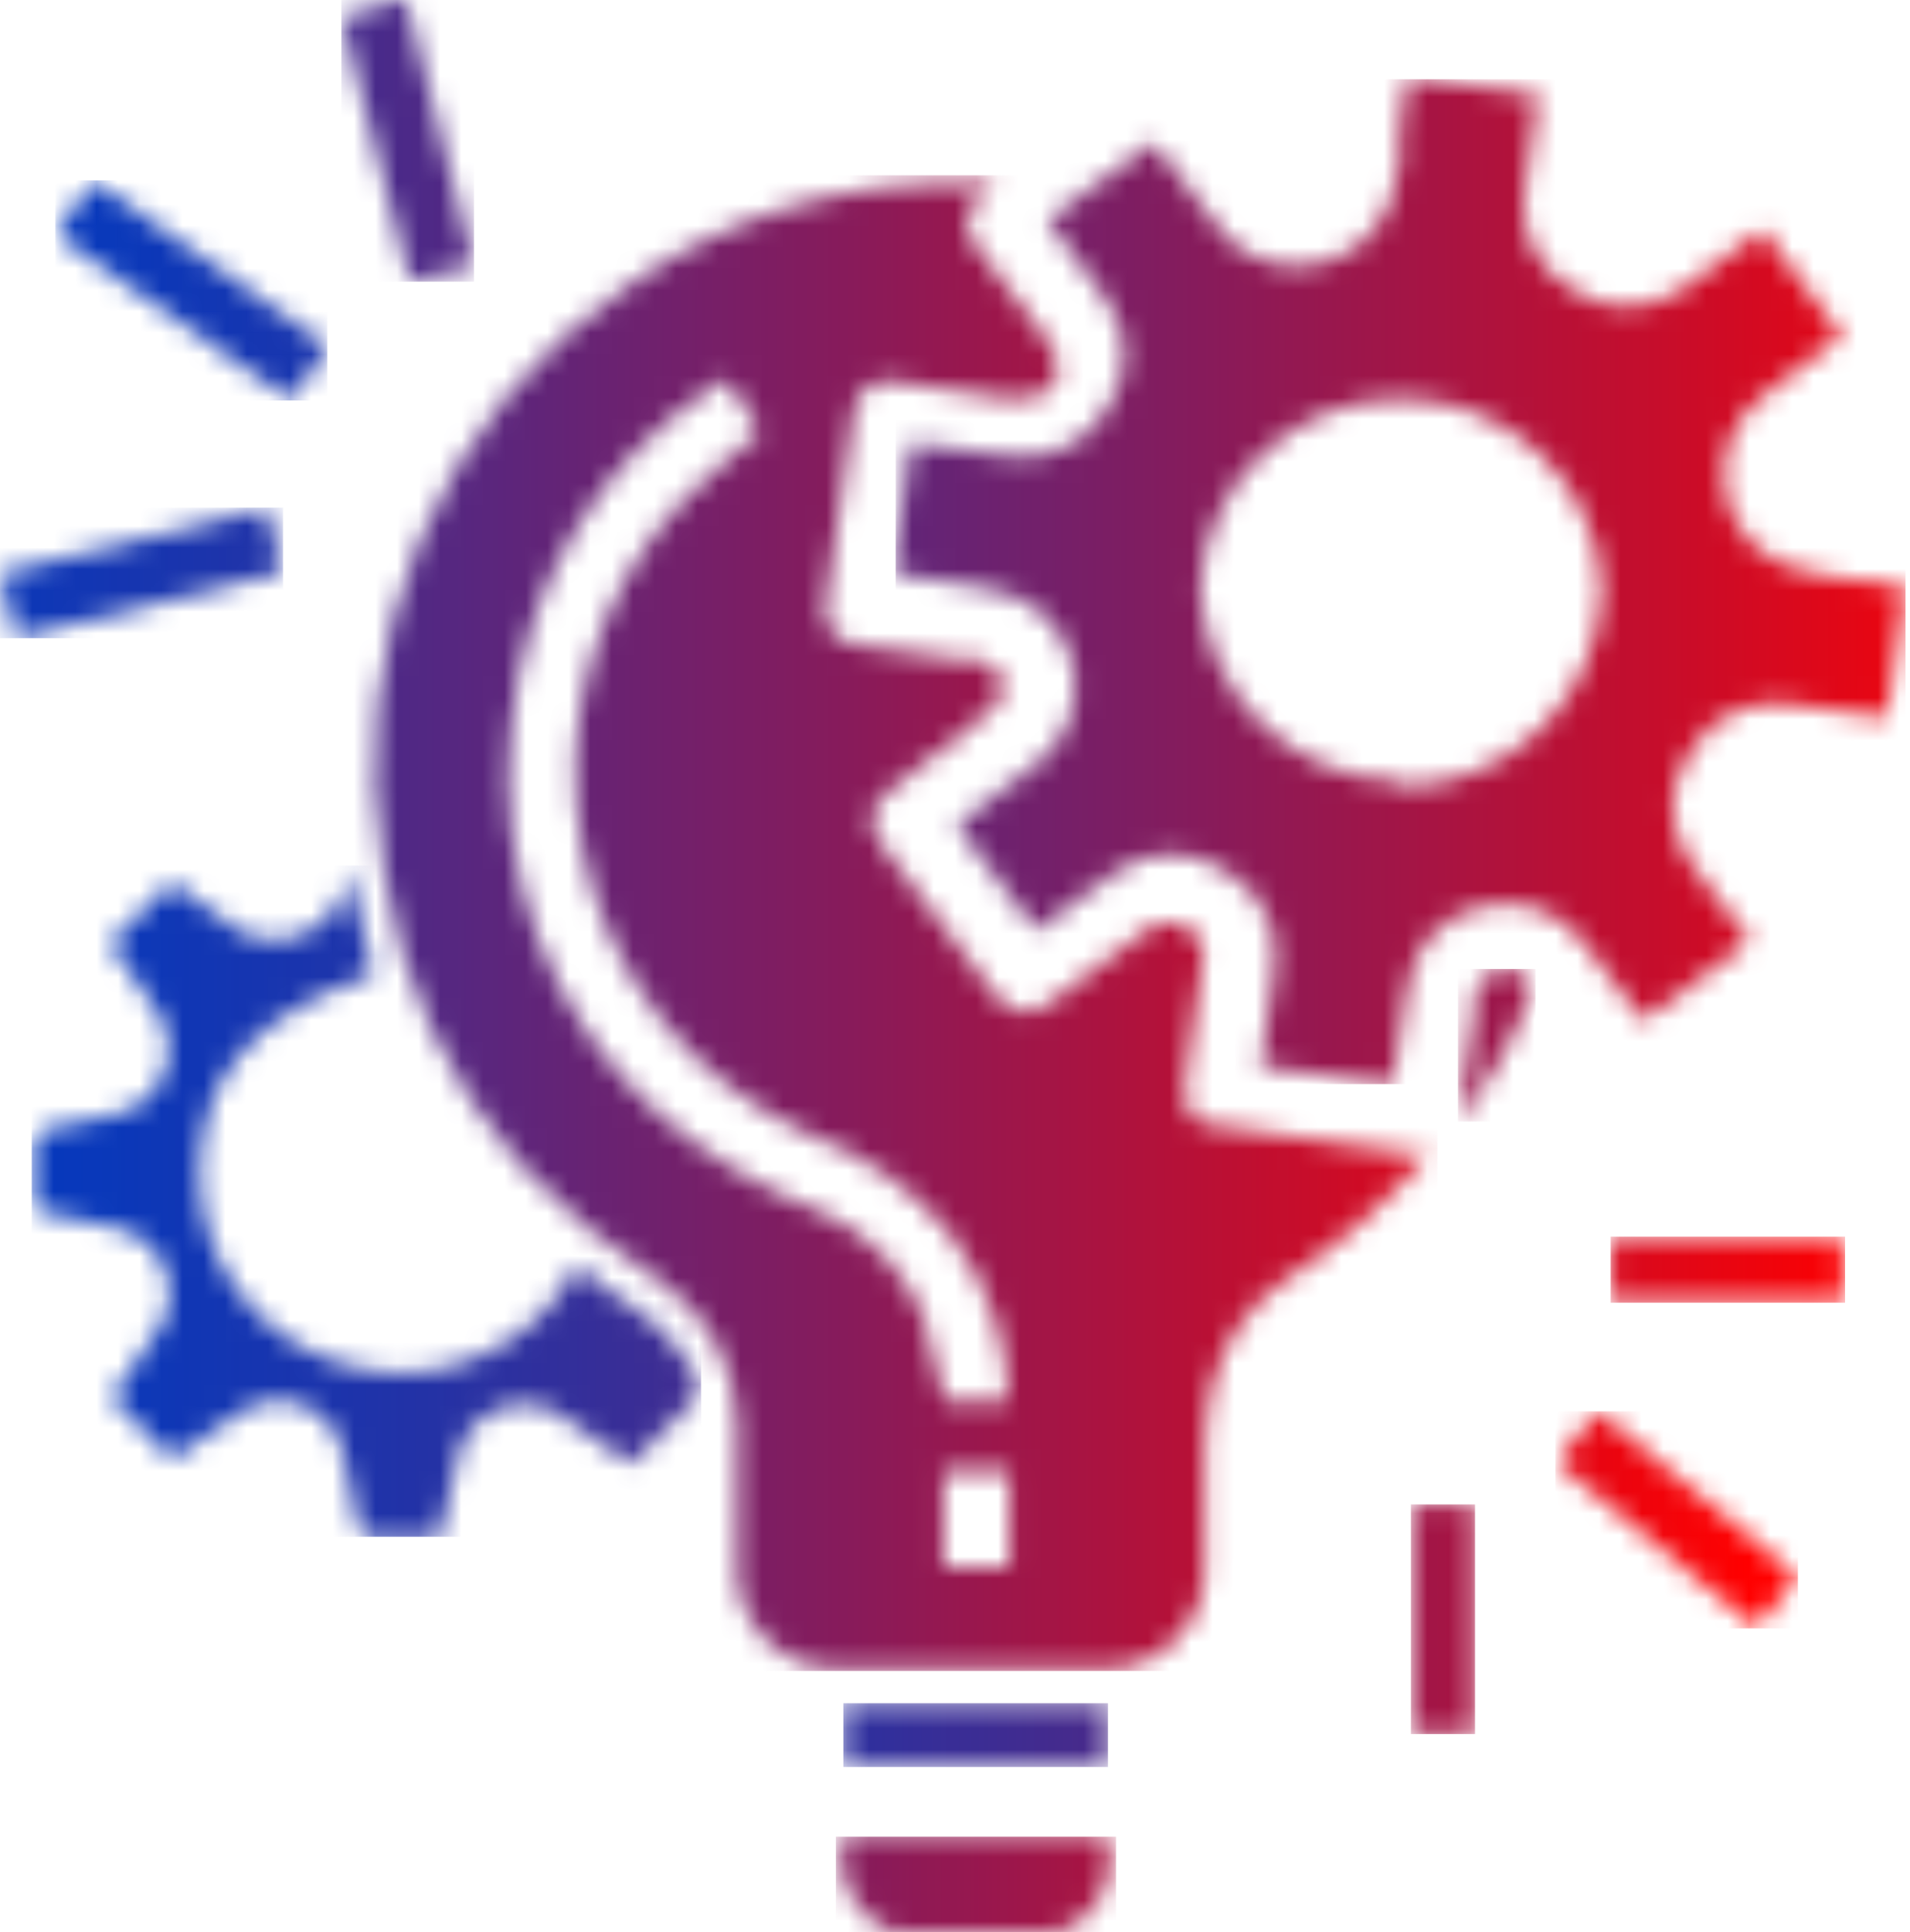
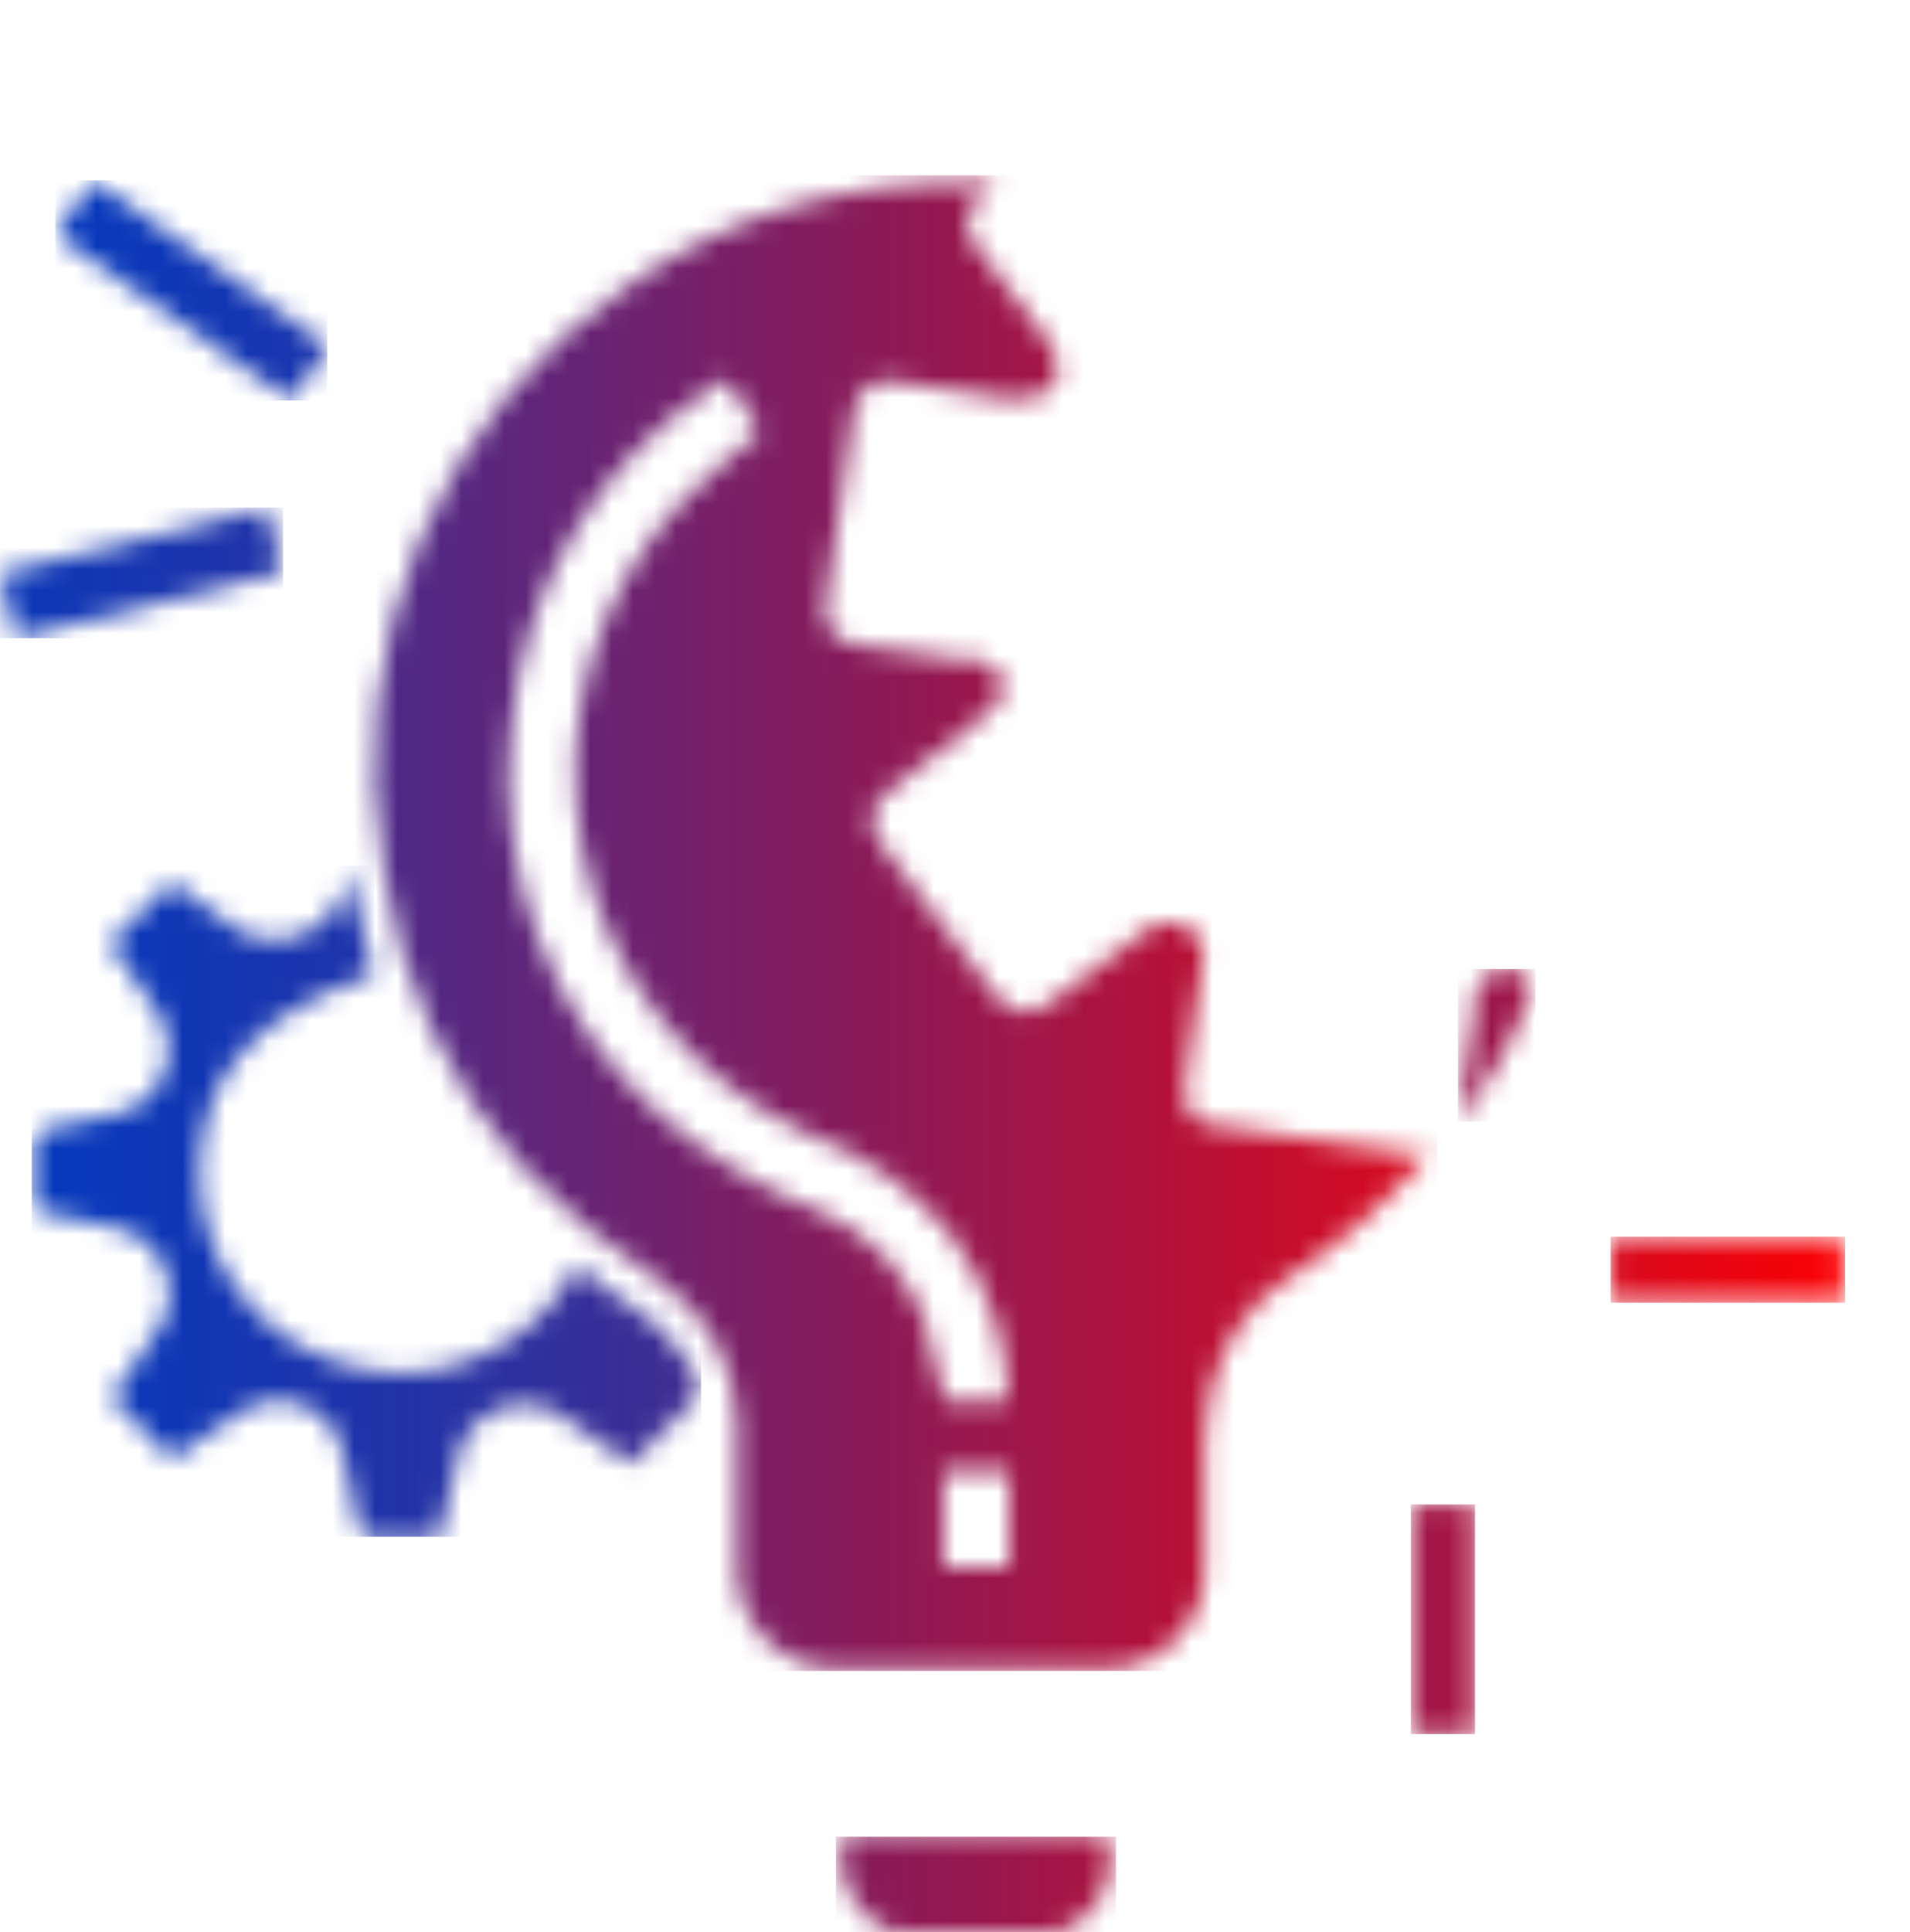
<svg xmlns="http://www.w3.org/2000/svg" width="89" height="90" viewBox="0 0 89 90" fill="none">
  <mask id="mask0_85_3132" style="mask-type:luminance" maskUnits="userSpaceOnUse" x="39" y="85" width="13" height="5">
    <path d="M39.329 85.422C39.056 86.325 39.134 87.296 39.548 88.144C39.961 88.992 40.68 89.655 41.562 90.001H49.358C49.805 89.843 50.216 89.6 50.568 89.285C50.92 88.97 51.207 88.589 51.411 88.164C51.615 87.739 51.733 87.278 51.758 86.807C51.783 86.337 51.714 85.866 51.556 85.422H39.329Z" fill="white" />
  </mask>
  <g mask="url(#mask0_85_3132)">
    <path d="M52.002 85.559H38.95V90.103H52.002V85.559Z" fill="url(#paint0_linear_85_3132)" />
  </g>
  <mask id="mask1_85_3132" style="mask-type:luminance" maskUnits="userSpaceOnUse" x="15" y="0" width="8" height="14">
    <path d="M18.584 0L15.905 0.82C16.97 4.954 18.035 9.021 19.1 13.121L22.088 12.369C21.023 8.2 19.958 4.1 18.928 0H18.584Z" fill="white" />
  </mask>
  <g mask="url(#mask1_85_3132)">
-     <path d="M22.088 0H15.905V13.121H22.088V0Z" fill="url(#paint1_linear_85_3132)" />
+     <path d="M22.088 0V13.121H22.088V0Z" fill="url(#paint1_linear_85_3132)" />
  </g>
  <mask id="mask2_85_3132" style="mask-type:luminance" maskUnits="userSpaceOnUse" x="17" y="8" width="50" height="70">
    <path d="M43.968 68.542H47.025V73.018H43.968V68.542ZM43.178 61.708C42.763 60.539 42.109 59.468 41.258 58.563C40.407 57.657 39.377 56.937 38.232 56.446C35.476 55.383 32.929 53.844 30.71 51.902C28.191 49.643 26.253 46.817 25.058 43.661C23.863 40.504 23.445 37.108 23.84 33.758C24.113 30.605 25.097 27.554 26.721 24.832C28.345 22.111 30.565 19.789 33.217 18.041L33.87 17.665C34.396 18.53 34.911 19.351 35.415 20.125C34.179 21.218 32.908 22.175 31.809 23.337C29.788 25.485 28.311 28.081 27.499 30.911C26.688 33.74 26.566 36.721 27.144 39.607C27.721 42.492 28.981 45.199 30.82 47.504C32.659 49.808 35.023 51.644 37.717 52.858C40.241 53.785 42.479 55.352 44.208 57.403C45.974 59.663 46.951 62.434 46.99 65.296H44.036C43.806 64.141 43.508 63 43.144 61.879M29.336 13.257C24.969 16.218 21.563 20.38 19.532 25.233C17.501 30.087 16.933 35.423 17.898 40.592C18.632 45.666 20.841 50.417 24.252 54.259C26.237 56.369 28.475 58.228 30.916 59.795C31.942 60.527 32.785 61.484 33.381 62.592C33.977 63.7 34.308 64.929 34.35 66.184C34.35 68.371 34.35 70.592 34.35 72.779C34.302 73.421 34.39 74.067 34.608 74.674C34.826 75.281 35.169 75.835 35.616 76.302C36.062 76.769 36.602 77.137 37.201 77.384C37.799 77.63 38.443 77.749 39.09 77.733C43.178 77.733 47.265 77.733 51.352 77.733C52 77.754 52.644 77.639 53.244 77.397C53.844 77.155 54.387 76.79 54.837 76.326C55.286 75.863 55.633 75.311 55.856 74.706C56.078 74.1 56.17 73.456 56.127 72.813C56.127 71.002 56.127 69.396 56.127 67.448C56.149 66.447 56.275 65.451 56.505 64.476C57.02 62.488 58.239 60.753 59.939 59.59C62.423 57.973 64.656 56.005 66.568 53.747C66.329 53.779 66.086 53.779 65.847 53.747L56.573 52.414C55.508 52.414 55.096 51.526 55.234 50.433C55.474 48.656 55.749 47.016 55.989 45.102C56.113 44.736 56.105 44.339 55.967 43.977C55.829 43.616 55.57 43.313 55.234 43.12C54.899 42.962 54.523 42.913 54.159 42.98C53.795 43.048 53.462 43.229 53.207 43.496L49.051 46.606C48.861 46.805 48.626 46.956 48.365 47.045C48.105 47.135 47.826 47.161 47.553 47.121C47.28 47.08 47.021 46.975 46.797 46.814C46.574 46.653 46.393 46.441 46.269 46.196L41.22 39.533C40.293 38.303 40.43 37.585 41.666 36.663L45.96 33.246C46.242 33.079 46.461 32.825 46.585 32.523C46.709 32.221 46.73 31.887 46.647 31.572C46.561 31.376 46.434 31.201 46.274 31.06C46.114 30.918 45.925 30.813 45.719 30.752H44.929C43.281 30.512 41.495 30.307 39.949 30.034C39.725 30.023 39.506 29.964 39.306 29.863C39.107 29.761 38.931 29.618 38.792 29.443C38.652 29.269 38.551 29.067 38.496 28.85C38.441 28.634 38.433 28.409 38.472 28.189C38.884 25.216 39.297 22.209 39.777 19.237C39.788 18.998 39.854 18.766 39.968 18.557C40.083 18.347 40.244 18.167 40.44 18.028C40.635 17.89 40.859 17.798 41.095 17.759C41.332 17.719 41.574 17.734 41.804 17.802L47.025 18.587C47.883 18.587 48.639 18.587 49.12 17.836C49.601 17.084 49.12 16.401 48.742 15.752L45.548 11.549C45.371 11.376 45.237 11.166 45.155 10.933C45.073 10.701 45.046 10.453 45.076 10.209C45.106 9.964 45.192 9.73 45.327 9.524C45.463 9.318 45.644 9.146 45.857 9.02L46.407 8.542H45.376C39.656 8.334 34.023 9.989 29.336 13.257Z" fill="white" />
  </mask>
  <g mask="url(#mask2_85_3132)">
    <path d="M66.981 8.166H16.284V77.836H66.981V8.166Z" fill="url(#paint2_linear_85_3132)" />
  </g>
  <mask id="mask3_85_3132" style="mask-type:luminance" maskUnits="userSpaceOnUse" x="41" y="3" width="48" height="48">
    <path d="M65.264 36.39C62.838 36.357 60.517 35.399 58.779 33.715C57.041 32.03 56.018 29.747 55.922 27.335C56.066 24.963 57.115 22.735 58.855 21.107C60.594 19.478 62.893 18.571 65.281 18.571C67.67 18.571 69.969 19.478 71.708 21.107C73.447 22.735 74.496 24.963 74.641 27.335C74.606 29.792 73.611 32.139 71.868 33.88C70.124 35.621 67.768 36.619 65.299 36.663M65.299 6.8C65.21 7.741 65.014 8.67 64.715 9.567C64.388 10.349 63.852 11.026 63.165 11.524C62.478 12.023 61.667 12.324 60.819 12.395C59.972 12.465 59.121 12.302 58.36 11.924C57.599 11.546 56.958 10.967 56.506 10.251C55.578 9.089 54.719 7.893 53.758 6.629L48.812 10.251C49.773 11.515 50.735 12.711 51.559 13.975C52.102 14.721 52.393 15.618 52.393 16.538C52.393 17.458 52.102 18.355 51.559 19.1C51.089 19.892 50.385 20.519 49.543 20.898C48.701 21.277 47.762 21.389 46.854 21.219L42.458 20.638C42.148 22.688 41.874 24.67 41.565 26.72L44.518 27.164C45.49 27.275 46.446 27.493 47.369 27.813C48.074 28.121 48.689 28.601 49.157 29.208C49.626 29.815 49.932 30.53 50.049 31.287C50.166 32.043 50.088 32.817 49.824 33.536C49.559 34.255 49.117 34.895 48.537 35.399C47.3 36.458 45.927 37.415 44.587 38.44C45.858 40.08 47.06 41.857 48.297 43.36C49.567 42.403 50.77 41.481 51.972 40.627C52.73 40.077 53.644 39.78 54.582 39.78C55.52 39.78 56.434 40.077 57.193 40.627C58.007 41.094 58.653 41.804 59.041 42.656C59.43 43.507 59.54 44.459 59.356 45.376C59.15 46.788 58.944 48.223 58.738 49.681L64.886 50.535L65.092 49.1C65.264 48.007 65.401 46.948 65.608 45.889C65.735 45.003 66.133 44.177 66.747 43.524C67.362 42.87 68.163 42.419 69.042 42.233C69.918 42.007 70.843 42.049 71.695 42.353C72.546 42.658 73.286 43.212 73.817 43.941C74.778 45.103 75.637 46.333 76.564 47.563L81.545 43.838C80.549 42.574 79.656 41.413 78.797 40.217C78.236 39.459 77.934 38.543 77.934 37.603C77.934 36.662 78.236 35.746 78.797 34.989C79.271 34.166 79.995 33.514 80.866 33.127C81.736 32.74 82.708 32.638 83.64 32.836L87.899 33.417C88.208 31.367 88.483 29.385 88.792 27.335L87.315 27.096C86.285 27.096 85.22 26.823 84.189 26.617C83.29 26.473 82.455 26.067 81.788 25.45C81.121 24.833 80.653 24.033 80.444 23.151C80.234 22.27 80.292 21.346 80.61 20.497C80.929 19.648 81.493 18.913 82.232 18.383C83.4 17.426 84.602 16.572 85.838 15.649C84.567 13.941 83.331 12.232 82.129 10.695C80.789 11.686 79.621 12.608 78.385 13.463C77.633 13.997 76.733 14.284 75.809 14.284C74.885 14.284 73.984 13.997 73.233 13.463C72.415 12.999 71.765 12.29 71.376 11.437C70.988 10.584 70.88 9.631 71.069 8.713C71.275 7.312 71.481 5.911 71.687 4.408L65.539 3.554C65.539 4.545 65.299 5.467 65.127 6.39" fill="white" />
  </mask>
  <g mask="url(#mask3_85_3132)">
-     <path d="M88.792 3.69H41.736V50.501H88.792V3.69Z" fill="url(#paint3_linear_85_3132)" />
-   </g>
+     </g>
  <mask id="mask4_85_3132" style="mask-type:luminance" maskUnits="userSpaceOnUse" x="1" y="40" width="32" height="32">
    <path d="M10.306 42.745C9.585 42.13 8.726 41.652 8.005 41.105L5.12 43.941L7.215 46.982C7.543 47.41 7.753 47.914 7.826 48.447C7.899 48.98 7.832 49.522 7.631 50.021C7.43 50.52 7.103 50.959 6.681 51.295C6.259 51.63 5.757 51.852 5.223 51.937C4.158 52.176 3.128 52.347 2.097 52.62C1.966 52.685 1.849 52.776 1.754 52.888C1.66 52.999 1.59 53.129 1.548 53.269C1.548 54.089 1.548 54.909 1.548 55.729C1.548 56.549 1.72 56.447 2.235 56.515C2.75 56.584 4.124 56.925 5.086 57.13C5.656 57.193 6.198 57.409 6.654 57.755C7.11 58.101 7.463 58.564 7.675 59.094C7.886 59.624 7.949 60.202 7.856 60.765C7.763 61.328 7.518 61.855 7.146 62.29L5.189 65.091L8.005 67.962C9.036 67.244 10.1 66.492 11.2 65.809C11.615 65.514 12.098 65.327 12.605 65.265C13.112 65.204 13.626 65.269 14.101 65.456C14.575 65.643 14.996 65.945 15.323 66.335C15.65 66.725 15.874 67.19 15.974 67.688C16.248 68.782 16.42 69.875 16.695 71.105C16.695 71.31 17.073 71.652 17.279 71.652C18.309 71.652 19.374 71.652 20.473 71.652C20.748 70.456 20.988 69.328 21.263 68.235C21.322 67.662 21.538 67.115 21.888 66.656C22.238 66.197 22.708 65.842 23.247 65.63C23.786 65.418 24.373 65.358 24.944 65.456C25.515 65.554 26.047 65.806 26.484 66.185L29.404 68.201C30.297 67.278 31.155 66.356 32.083 65.502C32.204 65.423 32.307 65.321 32.385 65.201C32.464 65.08 32.516 64.945 32.539 64.803C32.562 64.661 32.554 64.516 32.517 64.378C32.48 64.239 32.414 64.11 32.323 63.998C32.323 63.759 32.083 63.52 31.945 63.315C30.777 61.299 28.511 60.479 26.896 58.941C25.859 60.974 24.095 62.546 21.95 63.349C19.841 64.17 17.499 64.17 15.39 63.349C13.604 62.697 12.063 61.515 10.976 59.962C9.888 58.41 9.307 56.562 9.31 54.67C9.31 50.126 11.852 47.256 17.382 45.41L16.214 40.319C16.225 41.005 16.029 41.678 15.65 42.252C15.271 42.825 14.728 43.271 14.09 43.533C13.453 43.795 12.751 43.859 12.076 43.719C11.402 43.578 10.785 43.239 10.306 42.745Z" fill="white" />
  </mask>
  <g mask="url(#mask4_85_3132)">
    <path d="M32.666 40.319H1.479V71.584H32.666V40.319Z" fill="url(#paint4_linear_85_3132)" />
  </g>
  <mask id="mask5_85_3132" style="mask-type:luminance" maskUnits="userSpaceOnUse" x="2" y="8" width="14" height="11">
    <path d="M2.579 10.934L13.536 18.656L15.322 16.162L4.365 8.405L2.579 10.934Z" fill="white" />
  </mask>
  <g mask="url(#mask5_85_3132)">
    <path d="M15.253 8.405H2.579V18.656H15.253V8.405Z" fill="url(#paint5_linear_85_3132)" />
  </g>
  <mask id="mask6_85_3132" style="mask-type:luminance" maskUnits="userSpaceOnUse" x="0" y="23" width="14" height="7">
    <path d="M0 26.72L0.756 29.727L13.155 26.651C12.915 25.66 12.709 24.738 12.434 23.645L0 26.72Z" fill="white" />
  </mask>
  <g mask="url(#mask6_85_3132)">
    <path d="M13.189 23.645H0V29.727H13.189V23.645Z" fill="url(#paint6_linear_85_3132)" />
  </g>
  <mask id="mask7_85_3132" style="mask-type:luminance" maskUnits="userSpaceOnUse" x="39" y="79" width="13" height="4">
-     <path d="M51.628 79.34H39.297V82.312H51.628V79.34Z" fill="white" />
-   </mask>
+     </mask>
  <g mask="url(#mask7_85_3132)">
    <path d="M51.628 79.34H39.297V82.312H51.628V79.34Z" fill="url(#paint7_linear_85_3132)" />
  </g>
  <mask id="mask8_85_3132" style="mask-type:luminance" maskUnits="userSpaceOnUse" x="72" y="65" width="12" height="11">
    <path d="M72.477 68.098L81.819 75.82L83.777 73.462L74.469 65.74L72.477 68.098Z" fill="white" />
  </mask>
  <g mask="url(#mask8_85_3132)">
-     <path d="M83.777 65.74H72.477V75.854H83.777V65.74Z" fill="url(#paint8_linear_85_3132)" />
-   </g>
+     </g>
  <mask id="mask9_85_3132" style="mask-type:luminance" maskUnits="userSpaceOnUse" x="75" y="57" width="11" height="4">
    <path d="M85.081 57.608H75.739H75.052V60.615H85.906C85.906 59.829 85.906 59.112 85.906 58.394C85.906 57.677 85.906 57.54 85.081 57.54" fill="white" />
  </mask>
  <g mask="url(#mask9_85_3132)">
    <path d="M85.974 57.608H75.052V60.684H85.974V57.608Z" fill="url(#paint9_linear_85_3132)" />
  </g>
  <mask id="mask10_85_3132" style="mask-type:luminance" maskUnits="userSpaceOnUse" x="65" y="70" width="4" height="11">
    <path d="M68.731 70.08H65.743V80.775H68.731V70.08Z" fill="white" />
  </mask>
  <g mask="url(#mask10_85_3132)">
    <path d="M68.731 70.08H65.743V80.775H68.731V70.08Z" fill="url(#paint10_linear_85_3132)" />
  </g>
  <mask id="mask11_85_3132" style="mask-type:luminance" maskUnits="userSpaceOnUse" x="67" y="45" width="5" height="8">
    <path d="M68.798 46.504C68.455 48.417 68.249 50.33 67.939 52.244C69.424 50.413 70.586 48.345 71.374 46.128C71.378 45.889 71.293 45.657 71.134 45.478C70.863 45.257 70.523 45.136 70.172 45.137C69.798 45.15 69.441 45.294 69.165 45.544C68.888 45.795 68.709 46.135 68.661 46.504" fill="white" />
  </mask>
  <g mask="url(#mask11_85_3132)">
    <path d="M71.546 45.137H67.939V52.244H71.546V45.137Z" fill="url(#paint11_linear_85_3132)" />
  </g>
  <defs>
    <linearGradient id="paint0_linear_85_3132" x1="-23.412" y1="95.192" x2="78.909" y2="95.192" gradientUnits="userSpaceOnUse">
      <stop stop-color="#003AC1" />
      <stop offset="0.08" stop-color="#0938BA" />
      <stop offset="0.23" stop-color="#2332A6" />
      <stop offset="0.41" stop-color="#4D2987" />
      <stop offset="0.62" stop-color="#871B5B" />
      <stop offset="0.86" stop-color="#D00B24" />
      <stop offset="1" stop-color="#FF0000" />
    </linearGradient>
    <linearGradient id="paint1_linear_85_3132" x1="-22.517" y1="13.597" x2="79.804" y2="13.597" gradientUnits="userSpaceOnUse">
      <stop stop-color="#003AC1" />
      <stop offset="0.08" stop-color="#0938BA" />
      <stop offset="0.23" stop-color="#2332A6" />
      <stop offset="0.41" stop-color="#4D2987" />
      <stop offset="0.62" stop-color="#871B5B" />
      <stop offset="0.86" stop-color="#D00B24" />
      <stop offset="1" stop-color="#FF0000" />
    </linearGradient>
    <linearGradient id="paint2_linear_85_3132" x1="-24.13" y1="50.635" x2="78.191" y2="50.635" gradientUnits="userSpaceOnUse">
      <stop stop-color="#003AC1" />
      <stop offset="0.08" stop-color="#0938BA" />
      <stop offset="0.23" stop-color="#2332A6" />
      <stop offset="0.41" stop-color="#4D2987" />
      <stop offset="0.62" stop-color="#871B5B" />
      <stop offset="0.86" stop-color="#D00B24" />
      <stop offset="1" stop-color="#FF0000" />
    </linearGradient>
    <linearGradient id="paint3_linear_85_3132" x1="-7.408" y1="27.971" x2="94.947" y2="27.971" gradientUnits="userSpaceOnUse">
      <stop stop-color="#003AC1" />
      <stop offset="0.08" stop-color="#0938BA" />
      <stop offset="0.23" stop-color="#2332A6" />
      <stop offset="0.41" stop-color="#4D2987" />
      <stop offset="0.62" stop-color="#871B5B" />
      <stop offset="0.86" stop-color="#D00B24" />
      <stop offset="1" stop-color="#FF0000" />
    </linearGradient>
    <linearGradient id="paint4_linear_85_3132" x1="-3.838" y1="55.442" x2="98.517" y2="55.442" gradientUnits="userSpaceOnUse">
      <stop stop-color="#003AC1" />
      <stop offset="0.08" stop-color="#0938BA" />
      <stop offset="0.23" stop-color="#2332A6" />
      <stop offset="0.41" stop-color="#4D2987" />
      <stop offset="0.62" stop-color="#871B5B" />
      <stop offset="0.86" stop-color="#D00B24" />
      <stop offset="1" stop-color="#FF0000" />
    </linearGradient>
    <linearGradient id="paint5_linear_85_3132" x1="-3.103" y1="12.64" x2="99.218" y2="12.64" gradientUnits="userSpaceOnUse">
      <stop stop-color="#003AC1" />
      <stop offset="0.08" stop-color="#0938BA" />
      <stop offset="0.23" stop-color="#2332A6" />
      <stop offset="0.41" stop-color="#4D2987" />
      <stop offset="0.62" stop-color="#871B5B" />
      <stop offset="0.86" stop-color="#D00B24" />
      <stop offset="1" stop-color="#FF0000" />
    </linearGradient>
    <linearGradient id="paint6_linear_85_3132" x1="-9.507" y1="28.38" x2="92.848" y2="28.38" gradientUnits="userSpaceOnUse">
      <stop stop-color="#003AC1" />
      <stop offset="0.08" stop-color="#0938BA" />
      <stop offset="0.23" stop-color="#2332A6" />
      <stop offset="0.41" stop-color="#4D2987" />
      <stop offset="0.62" stop-color="#871B5B" />
      <stop offset="0.86" stop-color="#D00B24" />
      <stop offset="1" stop-color="#FF0000" />
    </linearGradient>
    <linearGradient id="paint7_linear_85_3132" x1="11.318" y1="74.064" x2="113.673" y2="74.064" gradientUnits="userSpaceOnUse">
      <stop stop-color="#003AC1" />
      <stop offset="0.08" stop-color="#0938BA" />
      <stop offset="0.23" stop-color="#2332A6" />
      <stop offset="0.41" stop-color="#4D2987" />
      <stop offset="0.62" stop-color="#871B5B" />
      <stop offset="0.86" stop-color="#D00B24" />
      <stop offset="1" stop-color="#FF0000" />
    </linearGradient>
    <linearGradient id="paint8_linear_85_3132" x1="-20.901" y1="77.184" x2="81.42" y2="77.184" gradientUnits="userSpaceOnUse">
      <stop stop-color="#003AC1" />
      <stop offset="0.08" stop-color="#0938BA" />
      <stop offset="0.23" stop-color="#2332A6" />
      <stop offset="0.41" stop-color="#4D2987" />
      <stop offset="0.62" stop-color="#871B5B" />
      <stop offset="0.86" stop-color="#D00B24" />
      <stop offset="1" stop-color="#FF0000" />
    </linearGradient>
    <linearGradient id="paint9_linear_85_3132" x1="-15.172" y1="63.028" x2="87.183" y2="63.028" gradientUnits="userSpaceOnUse">
      <stop stop-color="#003AC1" />
      <stop offset="0.08" stop-color="#0938BA" />
      <stop offset="0.23" stop-color="#2332A6" />
      <stop offset="0.41" stop-color="#4D2987" />
      <stop offset="0.62" stop-color="#871B5B" />
      <stop offset="0.86" stop-color="#D00B24" />
      <stop offset="1" stop-color="#FF0000" />
    </linearGradient>
    <linearGradient id="paint10_linear_85_3132" x1="-6" y1="75.841" x2="96.251" y2="75.841" gradientUnits="userSpaceOnUse">
      <stop stop-color="#003AC1" />
      <stop offset="0.08" stop-color="#0938BA" />
      <stop offset="0.23" stop-color="#2332A6" />
      <stop offset="0.41" stop-color="#4D2987" />
      <stop offset="0.62" stop-color="#871B5B" />
      <stop offset="0.86" stop-color="#D00B24" />
      <stop offset="1" stop-color="#FF0000" />
    </linearGradient>
    <linearGradient id="paint11_linear_85_3132" x1="-0.885" y1="47.105" x2="101.367" y2="47.105" gradientUnits="userSpaceOnUse">
      <stop stop-color="#003AC1" />
      <stop offset="0.08" stop-color="#0938BA" />
      <stop offset="0.23" stop-color="#2332A6" />
      <stop offset="0.41" stop-color="#4D2987" />
      <stop offset="0.62" stop-color="#871B5B" />
      <stop offset="0.86" stop-color="#D00B24" />
      <stop offset="1" stop-color="#FF0000" />
    </linearGradient>
  </defs>
</svg>